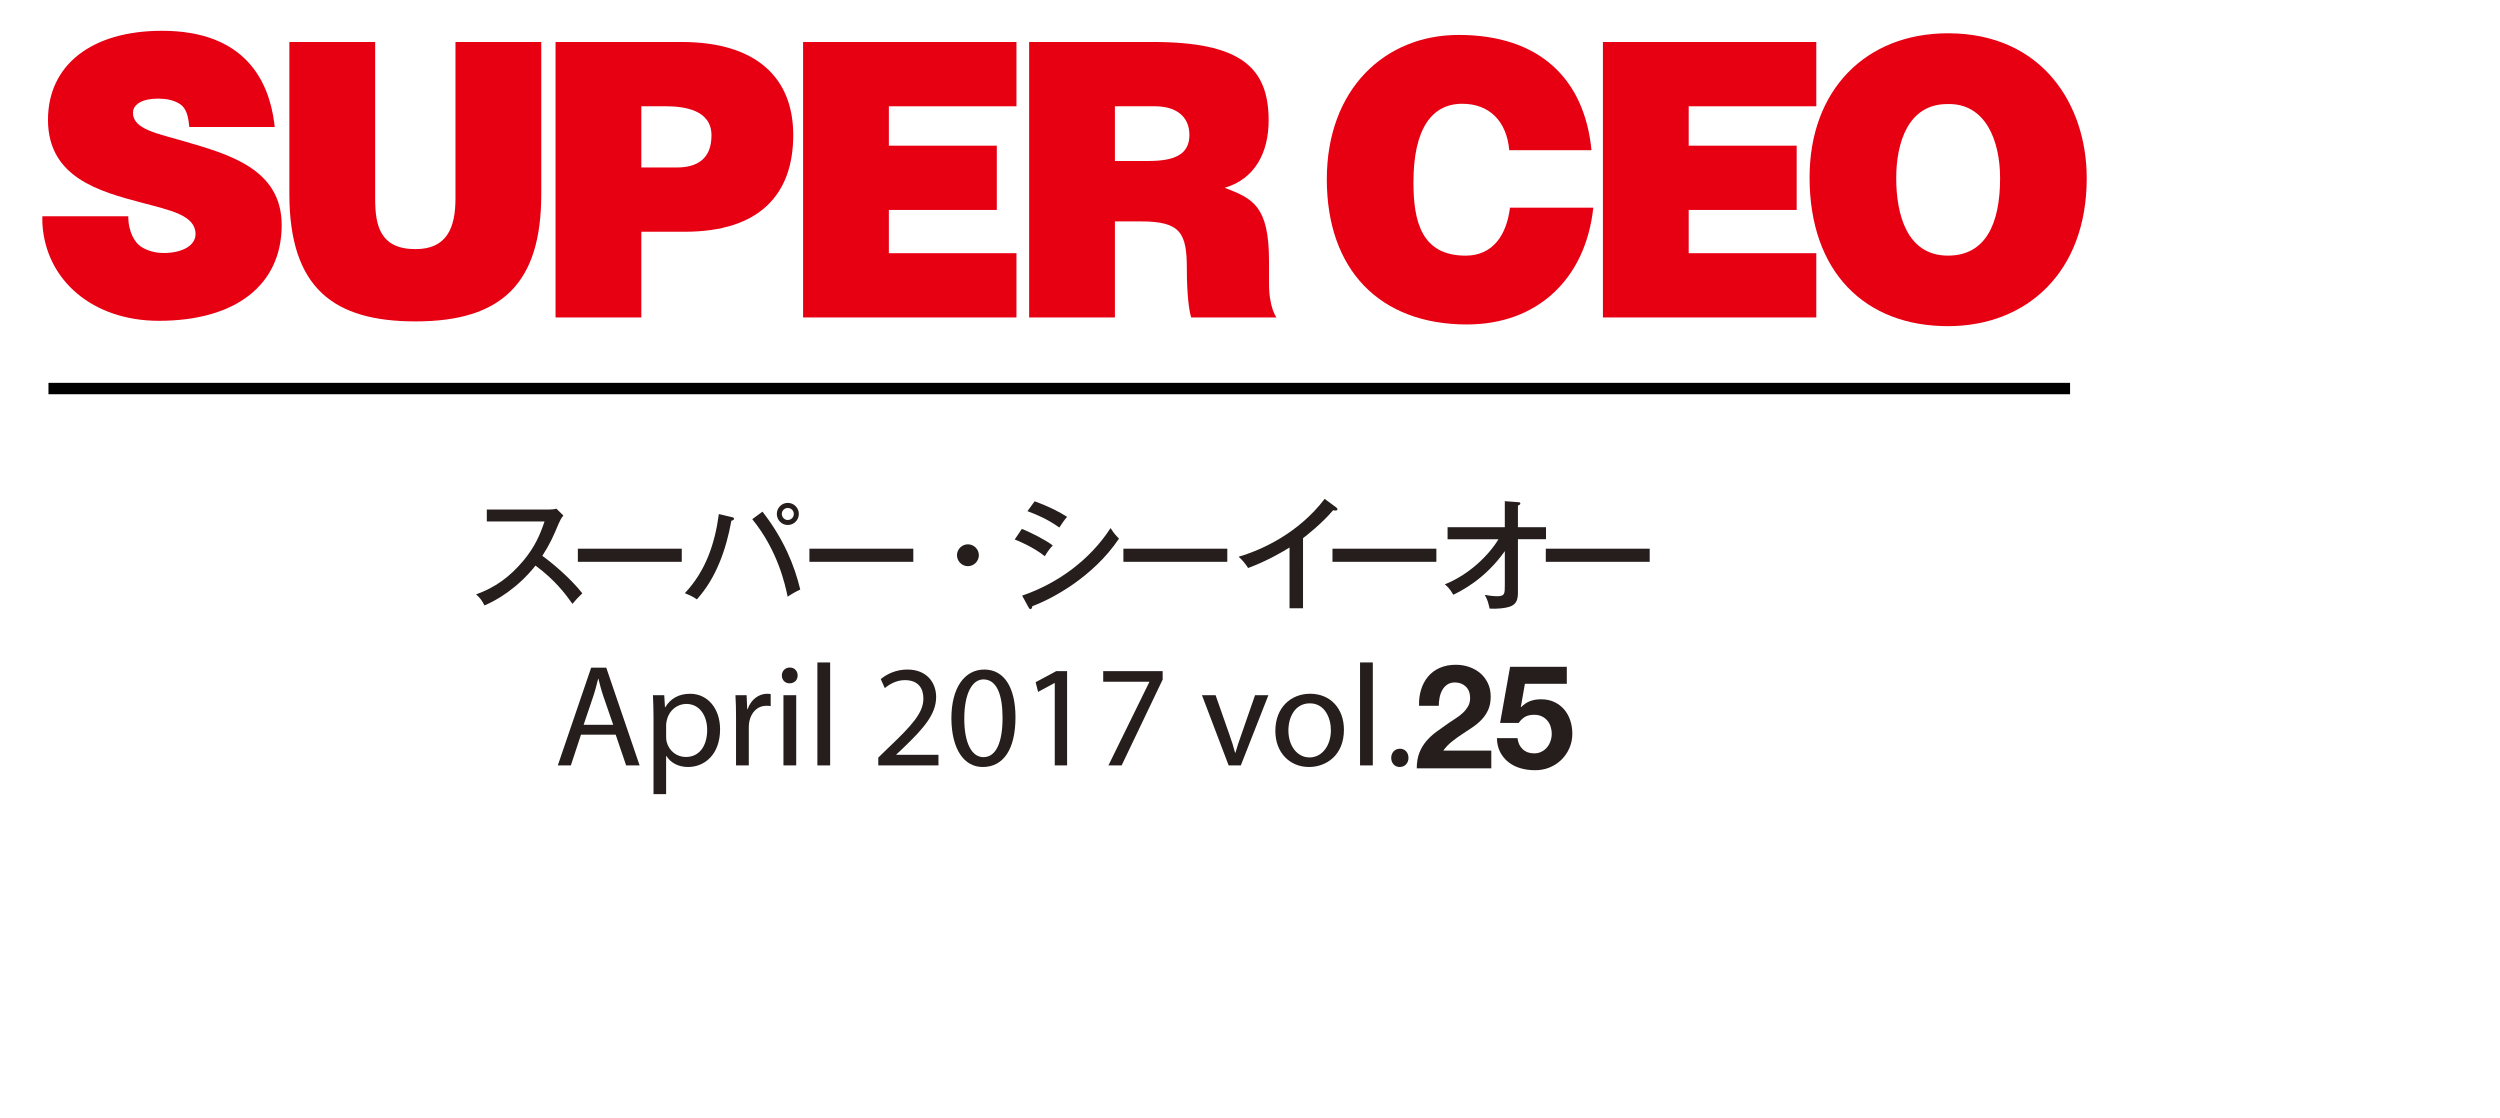
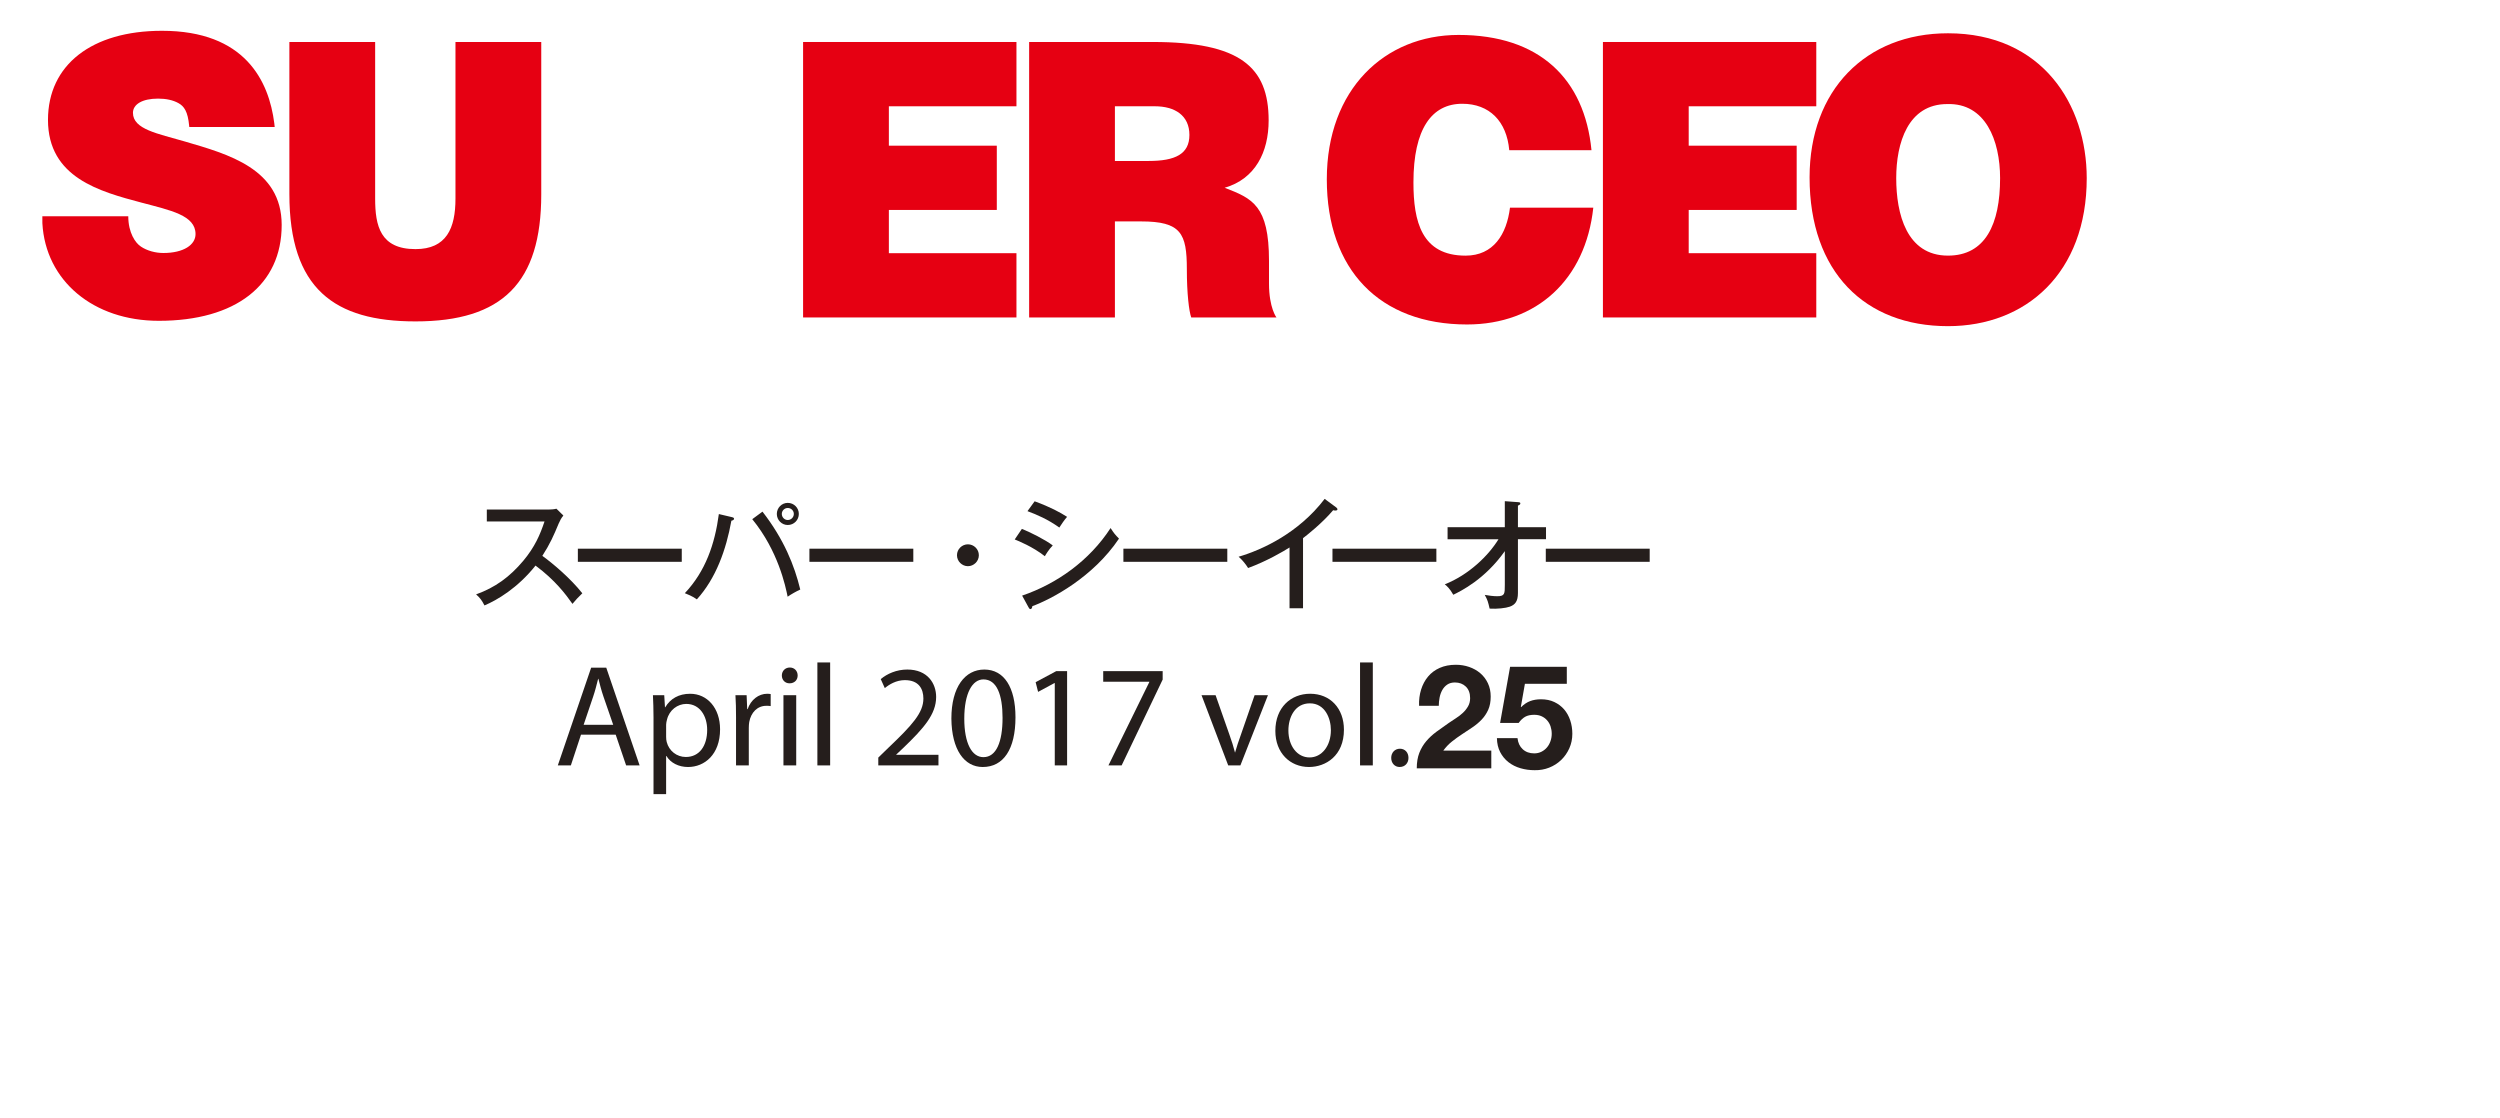
<svg xmlns="http://www.w3.org/2000/svg" version="1.1" id="txt" x="0px" y="0px" width="237px" height="106px" viewBox="-323.5 453.051 237 106" enable-background="new -323.5 453.051 237 106" xml:space="preserve">
  <g>
    <g>
      <path fill="#E60012" d="M-296.067,457.031h8.131v14.848c0,2.577,0.483,4.788,3.824,4.788c2.93,0,3.791-1.961,3.791-4.788v-14.848    h8.132v14.448c0,8.377-3.687,12.041-11.923,12.041c-7.682,0-11.955-3.084-11.955-12.078V457.031z" />
-       <path fill="#E60012" d="M-270.834,483.145v-26.113h11.956c7.134,0,10.578,3.446,10.578,8.813c0,5.621-3.169,9.176-10.304,9.176    h-4.099v8.124H-270.834z M-259.326,468.927c1.896,0,3.274-0.797,3.274-3.044c0-2.433-2.618-2.757-4.343-2.757h-2.308v5.801    H-259.326z" />
      <path fill="#E60012" d="M-247.367,483.145v-26.113h20.227v6.095h-12.096v3.735h10.233v6.092h-10.233v4.1h12.096v6.092H-247.367z" />
      <path fill="#E60012" d="M-217.807,474.04v9.104h-8.131v-26.113h11.715c8.268,0,10.99,2.358,10.99,7.437    c0,3.008-1.274,5.546-4.17,6.383c2.619,1.014,4.204,1.668,4.204,6.927c0,0.85,0,1.562,0,2.15c0,2.307,0.705,3.217,0.705,3.217    h-8.078c-0.208-0.579-0.415-2.249-0.415-4.57c0-3.407-0.551-4.534-4.339-4.534H-217.807z M-217.807,468.311h3.203    c2.516,0,3.86-0.653,3.86-2.466c0-1.85-1.38-2.719-3.274-2.719h-3.789V468.311z" />
      <path fill="#E60012" d="M-180.422,467.292c-0.244-2.747-1.881-4.404-4.454-4.404c-2.889,0-4.63,2.365-4.63,7.457    c0,3.699,0.768,6.941,4.942,6.941c2.646,0,3.897-2.02,4.211-4.549h7.898c-0.729,6.813-5.358,11.074-11.971,11.074    c-8.282,0-13.292-5.189-13.292-13.761c0-8.535,5.495-13.687,12.492-13.687c7.656,0,11.937,4.151,12.599,10.928H-180.422z" />
      <path fill="#E60012" d="M-171.543,483.145v-26.113h20.227v6.095h-12.095v3.735h10.236v6.092h-10.236v4.1h12.095v6.092H-171.543z" />
      <path fill="#E60012" d="M-125.678,469.942c0,8.975-5.742,14.029-13.155,14.029c-7.864,0-13.119-5.129-13.119-14.104    c0-8.277,5.324-13.661,13.119-13.661C-129.888,456.207-125.678,462.981-125.678,469.942z M-143.738,469.942    c0,3.369,0.974,7.342,4.905,7.342c3.55,0,4.942-2.984,4.942-7.342c0-3.591-1.393-7.136-5.011-7.026    C-142.626,462.916-143.738,466.607-143.738,469.942z" />
      <path fill="#E60012" d="M-308.447,483.464c-6.214,0-10.738-3.803-11.036-9.251l-0.002-0.663h8.145l0,0    c0,1.578,0.688,2.556,1.207,2.883c0.574,0.383,1.349,0.602,2.125,0.602c1.91,0,3.045-0.771,3.045-1.791    c0-1.785-2.367-2.252-5.117-2.983c-3.951-1.052-8.871-2.362-8.871-7.845c0-5.211,4.141-8.446,10.809-8.446    c7.869,0,10.137,4.753,10.646,8.775l0.037,0.348l-8.096-0.003l-0.008-0.078c-0.125-1.411-0.496-1.895-1.019-2.184    c-0.512-0.285-1.161-0.429-1.934-0.429c-1.51,0-2.38,0.55-2.38,1.347c0,1.57,2.357,1.968,4.909,2.715    c4.116,1.207,9.191,2.584,9.191,7.918C-296.795,480.065-301.15,483.464-308.447,483.464z" />
    </g>
-     <rect x="-318.906" y="489.345" width="191.649" height="1.08" />
    <g>
      <g>
        <path fill="#251E1C" d="M-277.35,502.487v-1.129h5.816c0.186,0,0.6-0.023,0.783-0.081l0.658,0.646     c-0.197,0.241-0.313,0.46-0.439,0.748c-0.494,1.187-0.816,1.924-1.555,3.076c0.979,0.703,2.674,2.132,3.791,3.549     c-0.484,0.483-0.543,0.529-0.934,1.002c-0.635-0.898-1.625-2.235-3.502-3.629c-1.705,2.143-3.664,3.283-4.84,3.778     c-0.252-0.483-0.402-0.702-0.795-1.048c1.82-0.657,3.18-1.647,4.471-3.18c1.117-1.337,1.602-2.5,2.016-3.732H-277.35z" />
        <path fill="#251E1C" d="M-258.869,505.067v1.244h-9.85v-1.244H-258.869z" />
        <path fill="#251E1C" d="M-254.131,502.072c0.148,0.034,0.219,0.069,0.219,0.161c0,0.046-0.035,0.139-0.254,0.185     c-0.496,2.753-1.463,5.461-3.271,7.453c-0.357-0.276-0.99-0.529-1.141-0.587c1.959-2.074,2.846-4.654,3.225-7.5L-254.131,502.072     z M-251.217,501.554c2.039,2.627,3.029,5.104,3.582,7.385c-0.379,0.173-0.852,0.438-1.197,0.68     c-0.207-1.014-0.898-4.343-3.354-7.35L-251.217,501.554z M-247.771,501.772c0,0.576-0.461,1.049-1.049,1.049     c-0.576,0-1.037-0.473-1.037-1.049s0.461-1.048,1.037-1.048C-248.232,500.725-247.771,501.196-247.771,501.772z      M-249.385,501.772c0,0.312,0.254,0.576,0.564,0.576c0.322,0,0.576-0.265,0.576-0.576c0-0.311-0.254-0.564-0.576-0.564     C-249.131,501.208-249.385,501.462-249.385,501.772z" />
        <path fill="#251E1C" d="M-236.918,505.067v1.244h-9.85v-1.244H-236.918z" />
        <path fill="#251E1C" d="M-230.705,505.689c0,0.576-0.484,1.037-1.037,1.037s-1.037-0.461-1.037-1.037     c0-0.587,0.484-1.037,1.037-1.037S-230.705,505.103-230.705,505.689z" />
        <path fill="#251E1C" d="M-226.625,503.189c0.738,0.288,2.213,1.025,2.926,1.567c-0.391,0.403-0.68,0.898-0.748,1.025     c-1.141-0.899-2.512-1.452-2.857-1.59L-226.625,503.189z M-226.602,509.515c3.307-1.129,6.383-3.318,8.387-6.405     c0.299,0.472,0.426,0.622,0.795,1.002c-2.465,3.675-6.406,5.737-8.215,6.405c-0.012,0.104-0.045,0.276-0.184,0.276     c-0.068,0-0.127-0.069-0.172-0.161L-226.602,509.515z M-225.416,500.574c1.533,0.564,2.408,1.049,3.076,1.475     c-0.23,0.254-0.564,0.737-0.736,1.014c-1.072-0.771-2.119-1.221-3.02-1.555L-225.416,500.574z" />
        <path fill="#251E1C" d="M-207.152,505.067v1.244h-9.85v-1.244H-207.152z" />
        <path fill="#251E1C" d="M-199.973,510.713h-1.279v-5.761c-0.541,0.346-2.164,1.302-3.928,1.947     c-0.195-0.312-0.484-0.703-0.898-1.071c2.211-0.646,5.68-2.235,8.156-5.484l1.105,0.818c0.07,0.058,0.104,0.104,0.104,0.185     c0,0.08-0.104,0.104-0.184,0.104s-0.15-0.012-0.219-0.034c-1.072,1.267-2.568,2.431-2.857,2.649V510.713z" />
        <path fill="#251E1C" d="M-187.332,505.067v1.244h-9.85v-1.244H-187.332z" />
        <path fill="#251E1C" d="M-186.27,504.169v-1.141h5.426v-2.465l1.244,0.092c0.15,0.012,0.23,0.023,0.23,0.127     s-0.139,0.161-0.23,0.207v2.039h2.662v1.141h-2.662v5.104c0,0.783-0.264,1.106-0.771,1.29c-0.381,0.139-1.197,0.23-1.912,0.185     c-0.162-0.68-0.174-0.761-0.461-1.302c0.357,0.069,0.818,0.127,1.176,0.127c0.725,0,0.725-0.23,0.725-1.083v-3.191     c-1.9,2.685-4.158,3.778-4.885,4.136c-0.334-0.599-0.633-0.853-0.807-0.99c2.258-0.888,4.148-2.719,5.092-4.274H-186.27z" />
        <path fill="#251E1C" d="M-167.109,505.067v1.244h-9.85v-1.244H-167.109z" />
      </g>
      <g>
        <g>
          <g>
            <path fill="#251E1C" d="M-268.421,522.696l-0.962,2.915h-1.237l3.162-9.267h1.43l3.162,9.267h-1.278l-0.99-2.915H-268.421z        M-265.368,521.762l-0.921-2.667c-0.207-0.604-0.344-1.155-0.481-1.691h-0.027c-0.138,0.536-0.275,1.114-0.468,1.678       l-0.907,2.681H-265.368z" />
            <path fill="#251E1C" d="M-261.546,521.13c0-0.853-0.027-1.54-0.056-2.173h1.072l0.069,1.142h0.027       c0.481-0.812,1.278-1.279,2.364-1.279c1.623,0,2.833,1.361,2.833,3.369c0,2.392-1.472,3.574-3.039,3.574       c-0.88,0-1.649-0.385-2.048-1.045h-0.028v3.615h-1.195V521.13z M-260.351,522.903c0,0.179,0.015,0.344,0.056,0.494       c0.22,0.839,0.948,1.416,1.814,1.416c1.278,0,2.021-1.044,2.021-2.57c0-1.32-0.701-2.461-1.98-2.461       c-0.824,0-1.608,0.577-1.828,1.484c-0.041,0.151-0.083,0.33-0.083,0.481V522.903z" />
            <path fill="#251E1C" d="M-253.724,521.033c0-0.783-0.014-1.457-0.056-2.076h1.059l0.056,1.32h0.041       c0.303-0.894,1.045-1.458,1.855-1.458c0.124,0,0.221,0.014,0.33,0.028v1.141c-0.123-0.027-0.247-0.027-0.412-0.027       c-0.853,0-1.457,0.632-1.622,1.54c-0.027,0.165-0.041,0.371-0.041,0.563v3.547h-1.21V521.033z" />
            <path fill="#251E1C" d="M-247.882,517.088c0,0.412-0.288,0.742-0.77,0.742c-0.44,0-0.729-0.33-0.729-0.742       c0-0.413,0.303-0.757,0.756-0.757C-248.184,516.331-247.882,516.661-247.882,517.088z M-249.229,525.611v-6.654h1.21v6.654       H-249.229z" />
            <path fill="#251E1C" d="M-246.012,515.851h1.21v9.761h-1.21V515.851z" />
            <path fill="#251E1C" d="M-240.238,525.611v-0.742l0.948-0.921c2.282-2.173,3.327-3.327,3.327-4.675       c0-0.907-0.427-1.746-1.76-1.746c-0.812,0-1.485,0.412-1.897,0.756l-0.385-0.852c0.604-0.509,1.498-0.908,2.516-0.908       c1.925,0,2.736,1.32,2.736,2.599c0,1.649-1.196,2.983-3.08,4.798l-0.701,0.66v0.027h4.001v1.004H-240.238z" />
            <path fill="#251E1C" d="M-227.233,521.047c0,3.038-1.141,4.716-3.106,4.716c-1.746,0-2.942-1.636-2.97-4.592       c0-3.011,1.306-4.647,3.121-4.647C-228.319,516.523-227.233,518.201-227.233,521.047z M-232.086,521.185       c0,2.323,0.715,3.644,1.814,3.644c1.224,0,1.814-1.444,1.814-3.727c0-2.199-0.55-3.643-1.814-3.643       C-231.316,517.459-232.086,518.751-232.086,521.185z" />
            <path fill="#251E1C" d="M-223.508,517.803h-0.027l-1.554,0.838l-0.233-0.921l1.952-1.045h1.031v8.937h-1.169V517.803z" />
            <path fill="#251E1C" d="M-213.279,516.675v0.798l-3.891,8.139h-1.251l3.877-7.905v-0.027h-4.372v-1.004H-213.279z" />
-             <path fill="#251E1C" d="M-208.262,518.957l1.307,3.726c0.22,0.619,0.398,1.169,0.536,1.719h0.041       c0.151-0.55,0.344-1.1,0.563-1.719l1.293-3.726h1.265l-2.612,6.654h-1.155l-2.529-6.654H-208.262z" />
+             <path fill="#251E1C" d="M-208.262,518.957l1.307,3.726c0.22,0.619,0.398,1.169,0.536,1.719c0.151-0.55,0.344-1.1,0.563-1.719l1.293-3.726h1.265l-2.612,6.654h-1.155l-2.529-6.654H-208.262z" />
            <path fill="#251E1C" d="M-196.095,522.229c0,2.461-1.719,3.533-3.313,3.533c-1.787,0-3.189-1.32-3.189-3.424       c0-2.213,1.471-3.52,3.3-3.52C-197.387,518.819-196.095,520.208-196.095,522.229z M-201.36,522.298       c0,1.457,0.825,2.558,2.007,2.558c1.155,0,2.021-1.086,2.021-2.585c0-1.127-0.563-2.543-1.993-2.543       C-200.741,519.728-201.36,521.047-201.36,522.298z" />
            <path fill="#251E1C" d="M-194.568,515.851h1.21v9.761h-1.21V515.851z" />
            <path fill="#251E1C" d="M-191.613,524.896c0-0.495,0.344-0.866,0.825-0.866c0.48,0,0.811,0.357,0.811,0.866       c0,0.495-0.33,0.866-0.838,0.866C-191.283,525.763-191.613,525.392-191.613,524.896z" />
            <path fill="#251E1C" d="M-188.781,518.429c0.146-0.473,0.366-0.885,0.66-1.237c0.293-0.354,0.662-0.628,1.106-0.825       s0.955-0.296,1.533-0.296c0.439,0,0.859,0.069,1.258,0.206c0.398,0.138,0.749,0.335,1.052,0.592s0.543,0.573,0.722,0.948       c0.179,0.376,0.268,0.798,0.268,1.265c0,0.486-0.077,0.903-0.233,1.251c-0.156,0.349-0.362,0.658-0.618,0.929       c-0.257,0.271-0.548,0.516-0.873,0.735c-0.326,0.22-0.653,0.438-0.983,0.653c-0.33,0.215-0.65,0.446-0.962,0.694       c-0.313,0.247-0.587,0.536-0.825,0.865h4.551v1.678h-7.066c0-0.559,0.08-1.045,0.24-1.457c0.16-0.413,0.378-0.781,0.653-1.107       c0.274-0.325,0.598-0.625,0.969-0.9c0.371-0.274,0.764-0.554,1.176-0.838c0.211-0.146,0.436-0.296,0.674-0.447       s0.455-0.318,0.652-0.502c0.197-0.183,0.362-0.39,0.495-0.618c0.133-0.229,0.199-0.49,0.199-0.784       c0-0.467-0.135-0.831-0.405-1.093c-0.271-0.261-0.616-0.392-1.038-0.392c-0.284,0-0.524,0.066-0.722,0.199       s-0.355,0.308-0.475,0.522c-0.119,0.216-0.204,0.454-0.254,0.715c-0.051,0.261-0.076,0.521-0.076,0.776h-1.869       C-188.992,519.411-188.928,518.9-188.781,518.429z" />
            <path fill="#251E1C" d="M-178.938,517.872l-0.385,2.186l0.027,0.027c0.267-0.266,0.551-0.456,0.853-0.57       c0.303-0.114,0.646-0.172,1.031-0.172c0.477,0,0.898,0.087,1.265,0.261c0.367,0.175,0.676,0.408,0.929,0.701       c0.252,0.294,0.444,0.64,0.577,1.038s0.199,0.823,0.199,1.271c0,0.495-0.097,0.956-0.289,1.382       c-0.192,0.427-0.451,0.796-0.776,1.107s-0.703,0.552-1.135,0.722c-0.431,0.169-0.889,0.249-1.374,0.24       c-0.468,0-0.915-0.062-1.341-0.186s-0.804-0.313-1.134-0.57s-0.594-0.575-0.791-0.956c-0.197-0.38-0.3-0.822-0.31-1.326h1.952       c0.046,0.439,0.211,0.79,0.495,1.052c0.284,0.261,0.646,0.392,1.086,0.392c0.257,0,0.488-0.053,0.694-0.158       c0.207-0.105,0.381-0.242,0.522-0.412c0.143-0.17,0.252-0.367,0.33-0.592c0.078-0.224,0.117-0.455,0.117-0.694       c0-0.247-0.037-0.48-0.11-0.701c-0.073-0.22-0.184-0.412-0.33-0.577s-0.32-0.293-0.522-0.385       c-0.201-0.092-0.435-0.138-0.701-0.138c-0.348,0-0.632,0.063-0.852,0.186c-0.221,0.124-0.427,0.318-0.619,0.585h-1.76       l0.948-5.321h5.376v1.609H-178.938z" />
          </g>
        </g>
      </g>
    </g>
  </g>
  <g>
    <rect x="-323.5" y="453.051" fill="none" width="237" height="106" />
  </g>
</svg>